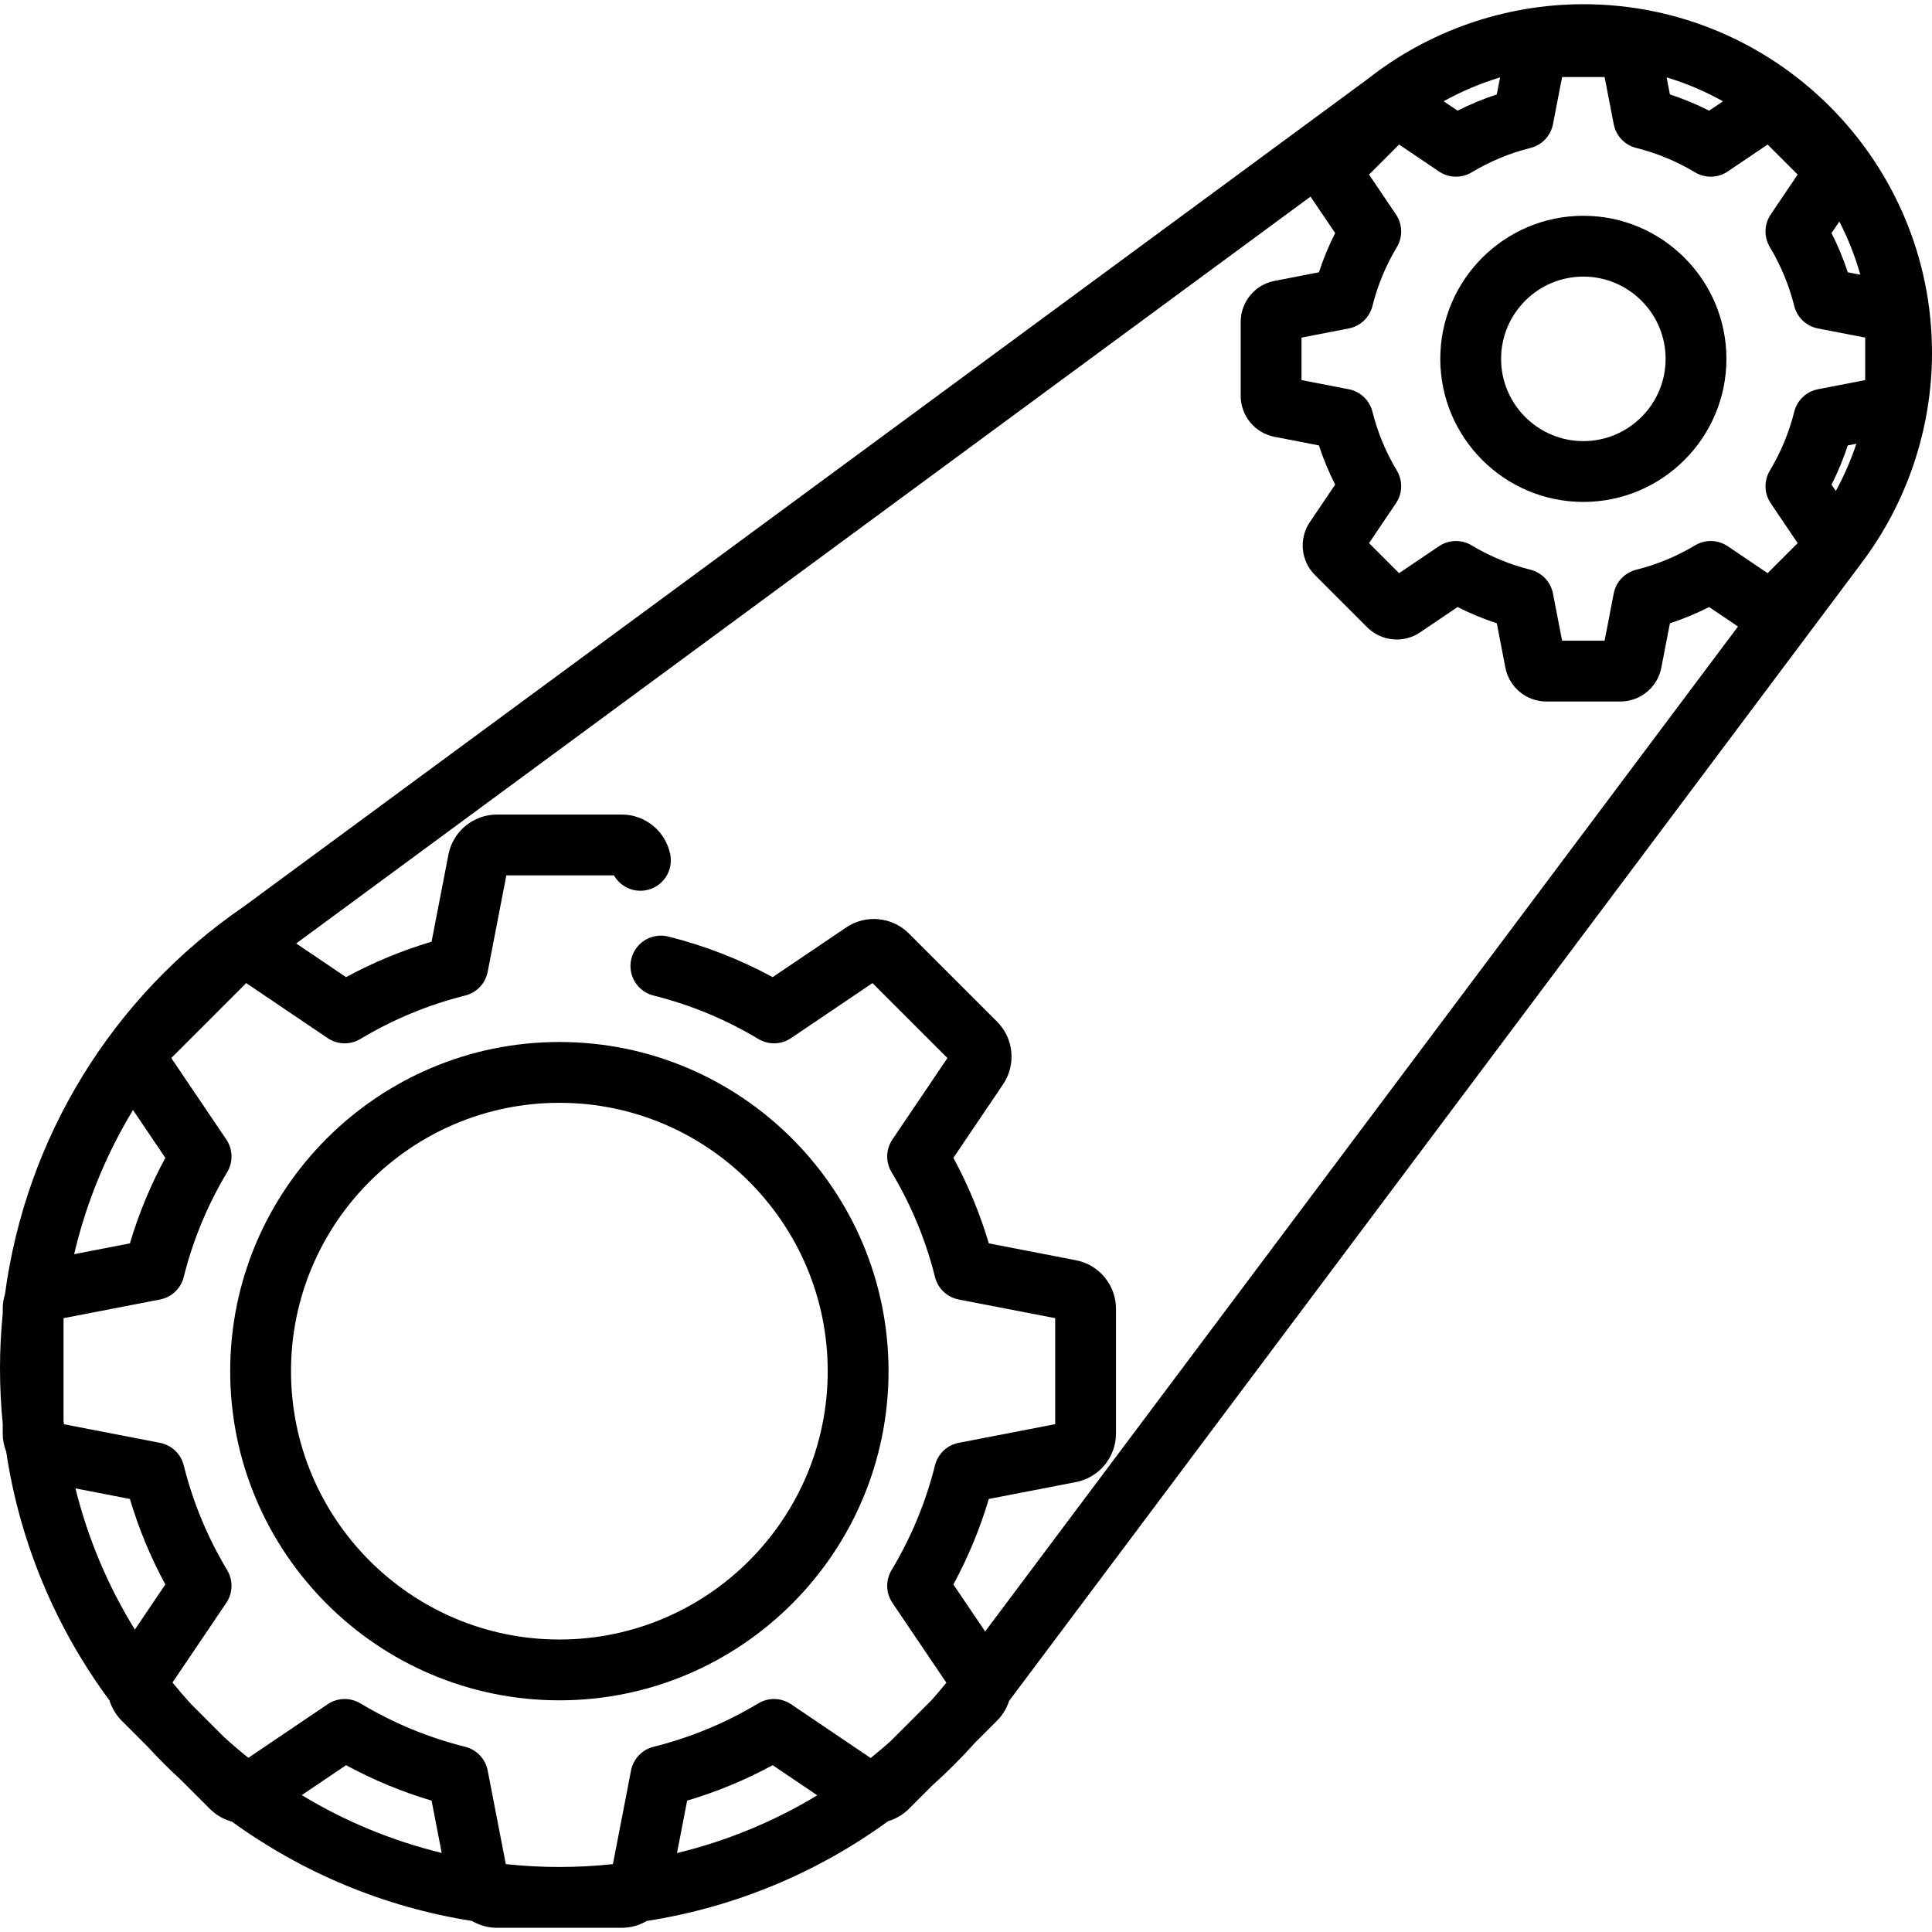
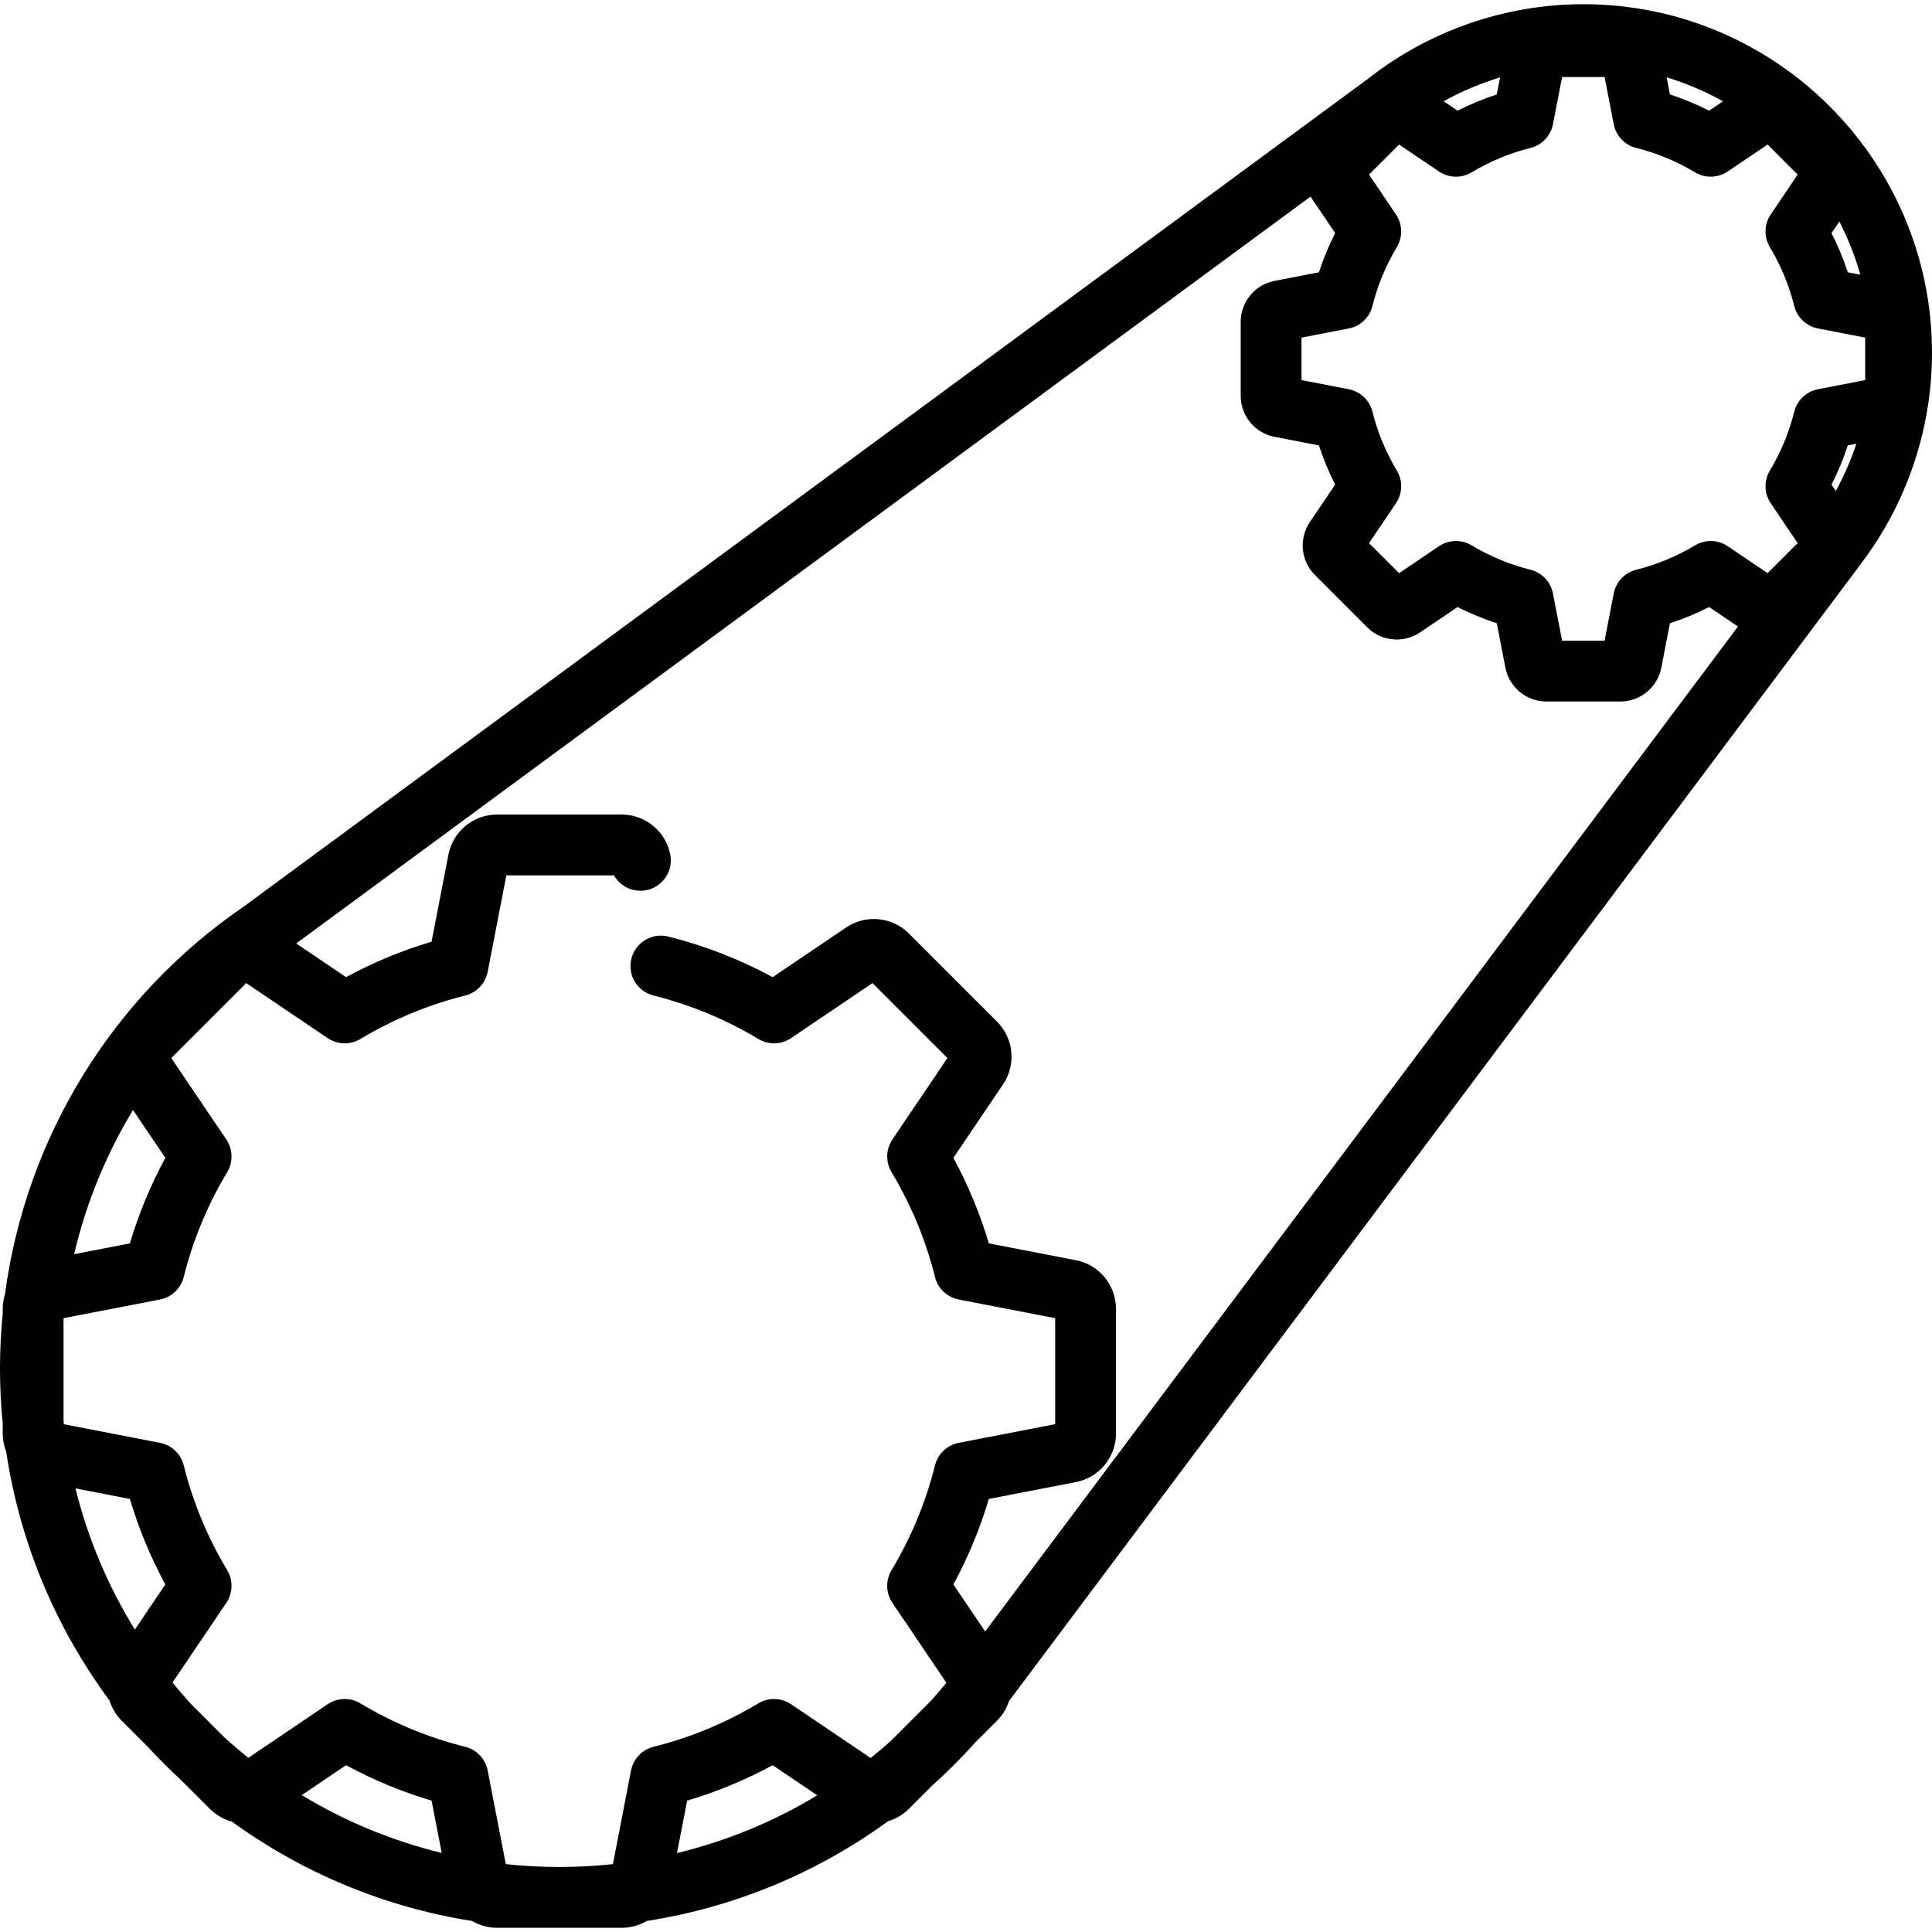
<svg xmlns="http://www.w3.org/2000/svg" id="Capa_1" x="0px" y="0px" viewBox="0 0 512 512" style="enable-background:new 0 0 512 512;" xml:space="preserve">
  <g>
    <g>
-       <path d="M148.237,276.14c-48.101,0-87.232,39.132-87.232,87.233c0,48.1,39.132,87.231,87.232,87.231 c48.1,0,87.233-39.132,87.233-87.231C235.47,315.272,196.338,276.14,148.237,276.14z M148.237,434.488 c-39.213,0-71.116-31.903-71.116-71.115c0-39.214,31.903-71.116,71.116-71.116c39.214-0.001,71.116,31.902,71.116,71.116 C219.353,402.586,187.45,434.488,148.237,434.488z" />
-     </g>
+       </g>
  </g>
  <g>
    <g>
-       <path d="M419.604,57.185c-20.906,0-37.915,17.008-37.915,37.915c0,20.907,17.008,37.915,37.915,37.915 c20.907,0,37.916-17.009,37.916-37.915S440.511,57.185,419.604,57.185z M419.604,116.899c-12.02,0-21.799-9.779-21.799-21.799 c0-12.02,9.779-21.799,21.799-21.799s21.799,9.779,21.799,21.799C441.403,107.12,431.624,116.899,419.604,116.899z" />
-     </g>
+       </g>
  </g>
  <g>
    <g>
      <path d="M419.604,1.115c-20.811,0-41.099,7.096-57.362,19.986c-0.047,0.033-0.095,0.06-0.142,0.094L64.619,240.233 c-34.985,23.94-57.762,61.374-63.295,102.728c-0.384,1.232-0.6,2.532-0.6,3.876v1.256C0.251,352.904,0,357.759,0,362.648 c0,4.947,0.249,9.836,0.724,14.66v2.6c0,1.677,0.329,3.288,0.915,4.778c3.657,24.43,13.297,46.927,27.376,65.952 c0.614,1.968,1.686,3.814,3.222,5.35l6.817,6.817c2.878,3.134,5.888,6.145,9.022,9.022l7.544,7.544 c1.658,1.658,3.674,2.788,5.82,3.37c18.475,13.39,40.143,22.628,63.63,26.33c1.96,1.154,4.231,1.814,6.63,1.814h33.069 c2.395,0,4.662-0.657,6.619-1.807c23.243-3.632,45.087-12.698,63.946-26.433c2.031-0.604,3.937-1.695,5.516-3.274l6.101-6.101 c4.04-3.618,7.899-7.479,11.566-11.566l5.717-5.717c1.502-1.502,2.561-3.301,3.181-5.221L493.052,149.57 c0.045-0.061,0.081-0.125,0.125-0.186C505.328,133.387,512,113.672,512,93.51C512,42.563,470.551,1.115,419.604,1.115z M487.445,58.705c2.3,4.464,4.17,9.181,5.56,14.1l-3.323-0.643c-1.167-3.568-2.606-7.04-4.308-10.391L487.445,58.705z M456.615,26.843l-3.682,2.487c-3.351-1.701-6.823-3.14-10.39-4.307l-0.876-4.526C446.91,22.084,451.913,24.223,456.615,26.843z M397.54,20.51l-0.874,4.513c-3.568,1.167-7.04,2.606-10.391,4.307l-3.695-2.497C387.331,24.199,392.348,22.079,397.54,20.51z M35.25,294.165l8.568,12.68c-3.914,7.217-7.06,14.807-9.394,22.663l-14.781,2.861C22.825,318.848,28.1,305.96,35.25,294.165z M35.739,431.856c-7.061-11.437-12.426-24.025-15.746-37.413l14.431,2.794c2.334,7.858,5.48,15.448,9.394,22.663L35.739,431.856z M79.968,475.726l11.743-7.934c7.216,3.914,14.806,7.06,22.664,9.394l2.681,13.857C103.806,487.825,91.328,482.611,79.968,475.726 z M179.413,491.07l2.688-13.885c7.858-2.333,15.448-5.48,22.663-9.394l11.817,7.985 C205.077,482.742,192.559,487.902,179.413,491.07z M261.072,432.355l-8.416-12.456c3.914-7.216,7.06-14.805,9.394-22.663 l23.089-4.47c6.148-1.189,10.61-6.598,10.61-12.859v-33.069c0-6.263-4.462-11.672-10.609-12.86l-23.09-4.47 c-2.334-7.858-5.48-15.447-9.394-22.663l13.171-19.492c3.506-5.188,2.837-12.168-1.591-16.596l-23.385-23.385 c-4.427-4.426-11.406-5.096-16.595-1.59l-19.492,13.171c-8.737-4.739-18.021-8.352-27.669-10.762 c-4.314-1.074-8.691,1.547-9.771,5.865c-1.079,4.318,1.547,8.692,5.865,9.771c9.779,2.443,19.127,6.318,27.786,11.517 c2.688,1.614,6.065,1.522,8.66-0.232l21.583-14.583l19.863,19.864l-14.583,21.582c-1.754,2.596-1.845,5.973-0.232,8.659 c5.2,8.661,9.075,18.01,11.517,27.787c0.759,3.04,3.211,5.364,6.286,5.959l25.564,4.948v28.091l-25.564,4.948 c-3.075,0.595-5.527,2.919-6.286,5.959c-2.443,9.779-6.317,19.127-11.517,27.786c-1.613,2.686-1.523,6.063,0.231,8.66 l14.297,21.159c-1.285,1.58-2.592,3.135-3.938,4.646l-10.882,10.883c-1.712,1.525-3.458,3.003-5.238,4.431l-21.102-14.258 c-2.595-1.752-5.973-1.843-8.66-0.231c-8.659,5.2-18.008,9.075-27.785,11.517c-3.04,0.759-5.363,3.211-5.959,6.287l-4.802,24.804 c-4.682,0.498-9.417,0.761-14.192,0.761c-4.795,0-9.529-0.264-14.193-0.764l-4.8-24.8c-0.595-3.076-2.919-5.528-5.959-6.287 c-9.778-2.443-19.126-6.317-27.786-11.517c-2.686-1.613-6.064-1.52-8.66,0.231L65.82,465.835c-2.18-1.745-4.309-3.55-6.374-5.427 l-8.97-8.971c-1.64-1.805-3.226-3.66-4.766-5.553l14.265-21.112c1.754-2.597,1.845-5.974,0.231-8.66 c-5.2-8.659-9.075-18.008-11.517-27.786c-0.759-3.04-3.211-5.364-6.286-5.959l-25.456-4.927c-0.035-0.315-0.075-0.628-0.108-0.944 v-27.168l25.564-4.948c3.075-0.595,5.527-2.919,6.286-5.959c2.442-9.776,6.317-19.125,11.518-27.787 c1.613-2.686,1.522-6.063-0.232-8.659l-14.583-21.582l19.862-19.863l21.583,14.583c2.596,1.754,5.974,1.846,8.66,0.232 c8.658-5.199,18.007-9.075,27.786-11.517c3.039-0.76,5.363-3.211,5.958-6.286l4.948-25.564h28.517 c1.659,2.927,5.055,4.614,8.542,3.936c4.369-0.845,7.227-5.072,6.381-9.441c-1.189-6.148-6.598-10.61-12.86-10.61H131.7 c-6.261,0-11.669,4.461-12.86,10.609l-4.469,23.09c-7.859,2.335-15.448,5.48-22.663,9.394l-13.211-8.927L347.303,52.103 l6.532,9.667c-1.701,3.351-3.141,6.823-4.308,10.391l-11.779,2.279c-5.186,1.004-8.949,5.566-8.949,10.848v19.622 c0,5.282,3.764,9.844,8.949,10.847l11.779,2.28c1.167,3.568,2.606,7.04,4.308,10.39l-6.719,9.944 c-2.957,4.376-2.393,10.264,1.342,13.998l13.875,13.875c3.735,3.735,9.622,4.299,13.998,1.342l9.944-6.719 c3.35,1.701,6.823,3.14,10.391,4.307l2.279,11.777c1.002,5.187,5.565,8.952,10.848,8.952h19.622c5.282,0,9.844-3.764,10.847-8.949 l2.28-11.779c3.568-1.167,7.041-2.606,10.391-4.307l7.646,5.166L261.072,432.355z M486.512,130.113l-1.138-1.684 c1.701-3.35,3.14-6.823,4.308-10.39l2.272-0.44C490.516,121.92,488.698,126.11,486.512,130.113z M481.78,103.153 c-3.076,0.595-5.527,2.919-6.286,5.959c-1.37,5.487-3.545,10.733-6.464,15.594c-1.615,2.686-1.524,6.063,0.23,8.659l7.139,10.567 l-7.963,7.963l-10.567-7.139c-2.595-1.754-5.973-1.845-8.66-0.231c-4.858,2.918-10.105,5.092-15.594,6.464 c-3.039,0.759-5.363,3.211-5.958,6.286l-2.423,12.515h-11.261l-2.423-12.515c-0.595-3.075-2.919-5.527-5.958-6.286 c-5.488-1.371-10.736-3.546-15.595-6.464c-2.687-1.613-6.063-1.522-8.659,0.231l-10.567,7.139l-7.963-7.963l7.139-10.567 c1.754-2.596,1.845-5.973,0.231-8.659c-2.918-4.861-5.093-10.107-6.464-15.594c-0.759-3.039-3.211-5.363-6.286-5.959 l-12.515-2.423V89.469l12.515-2.422c3.076-0.595,5.527-2.919,6.286-5.959c1.37-5.487,3.545-10.734,6.464-15.595 c1.613-2.686,1.523-6.063-0.231-8.659l-7.139-10.567l7.963-7.963l10.567,7.139c2.595,1.754,5.973,1.845,8.66,0.231 c4.86-2.918,10.106-5.093,15.594-6.464c3.039-0.759,5.363-3.211,5.959-6.286l2.423-12.515h11.261l2.423,12.515 c0.595,3.076,2.919,5.527,5.959,6.286c5.487,1.37,10.733,3.545,15.594,6.464c2.687,1.614,6.065,1.523,8.659-0.231l10.567-7.139 l7.963,7.963l-7.139,10.567c-1.754,2.596-1.845,5.973-0.231,8.659c2.918,4.861,5.093,10.108,6.464,15.595 c0.759,3.039,3.211,5.363,6.286,5.959l12.515,2.422v11.261L481.78,103.153z" />
    </g>
  </g>
  <g> </g>
  <g> </g>
  <g> </g>
  <g> </g>
  <g> </g>
  <g> </g>
  <g> </g>
  <g> </g>
  <g> </g>
  <g> </g>
  <g> </g>
  <g> </g>
  <g> </g>
  <g> </g>
  <g> </g>
</svg>